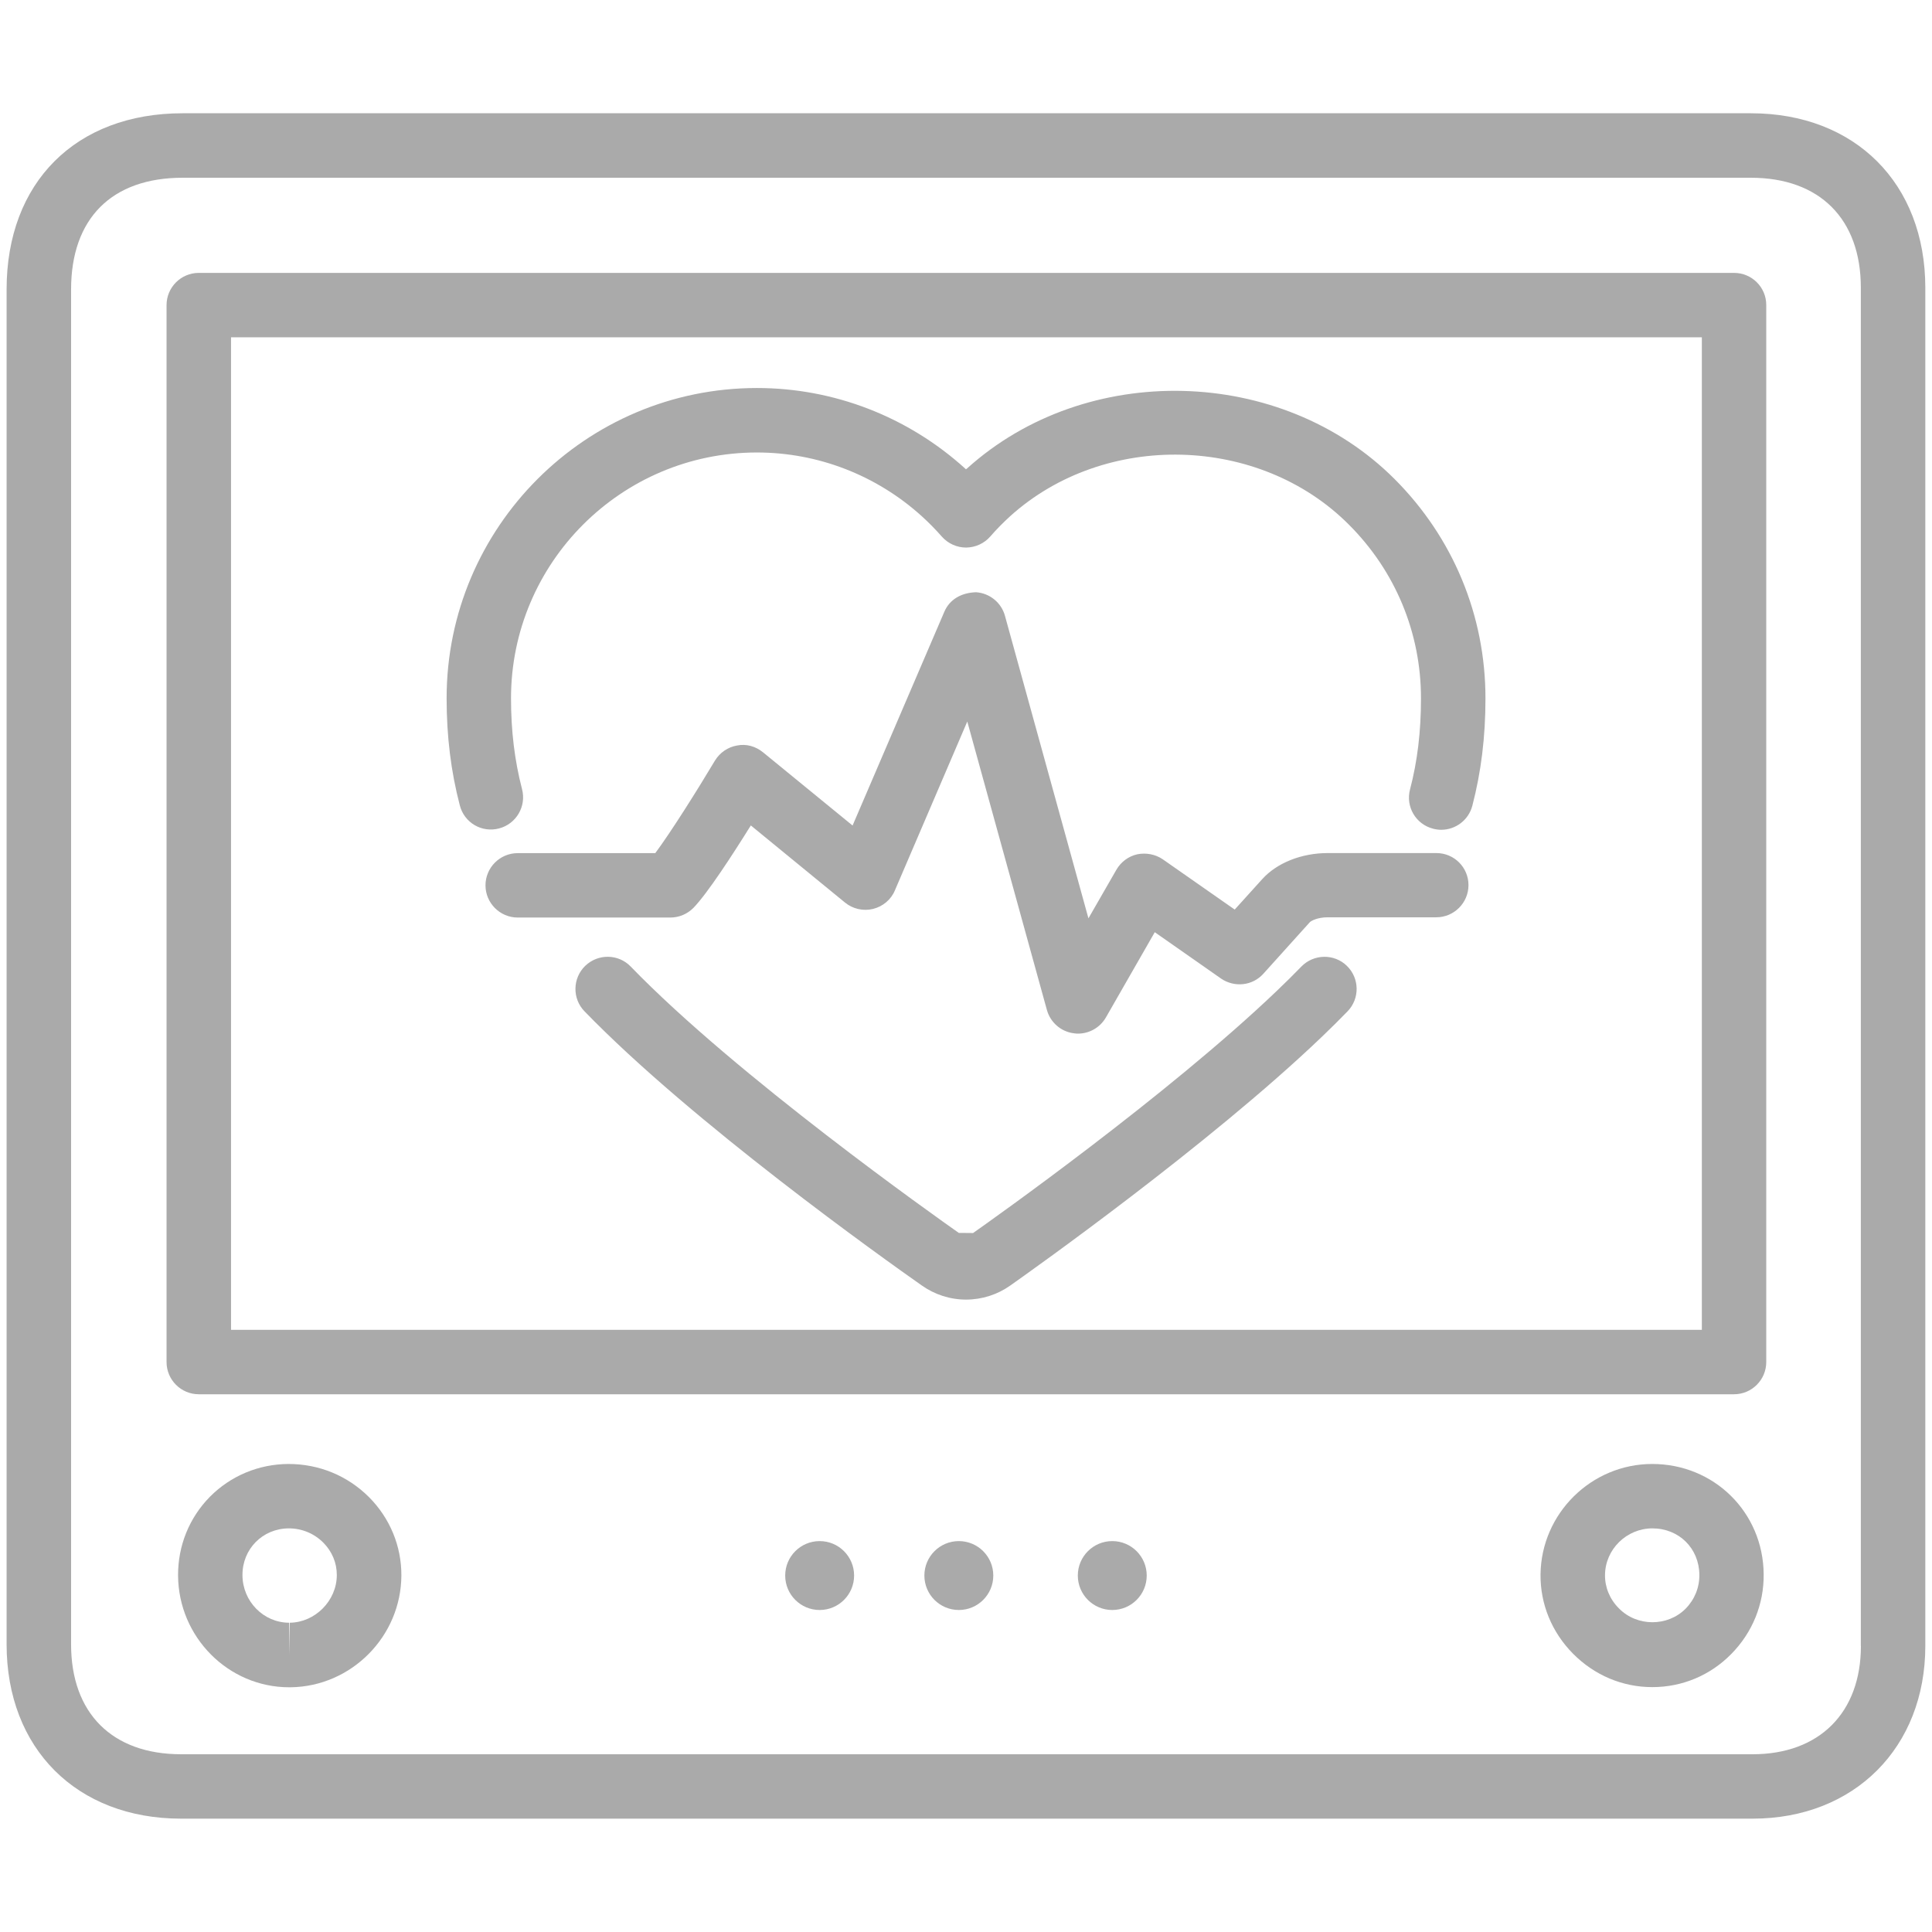
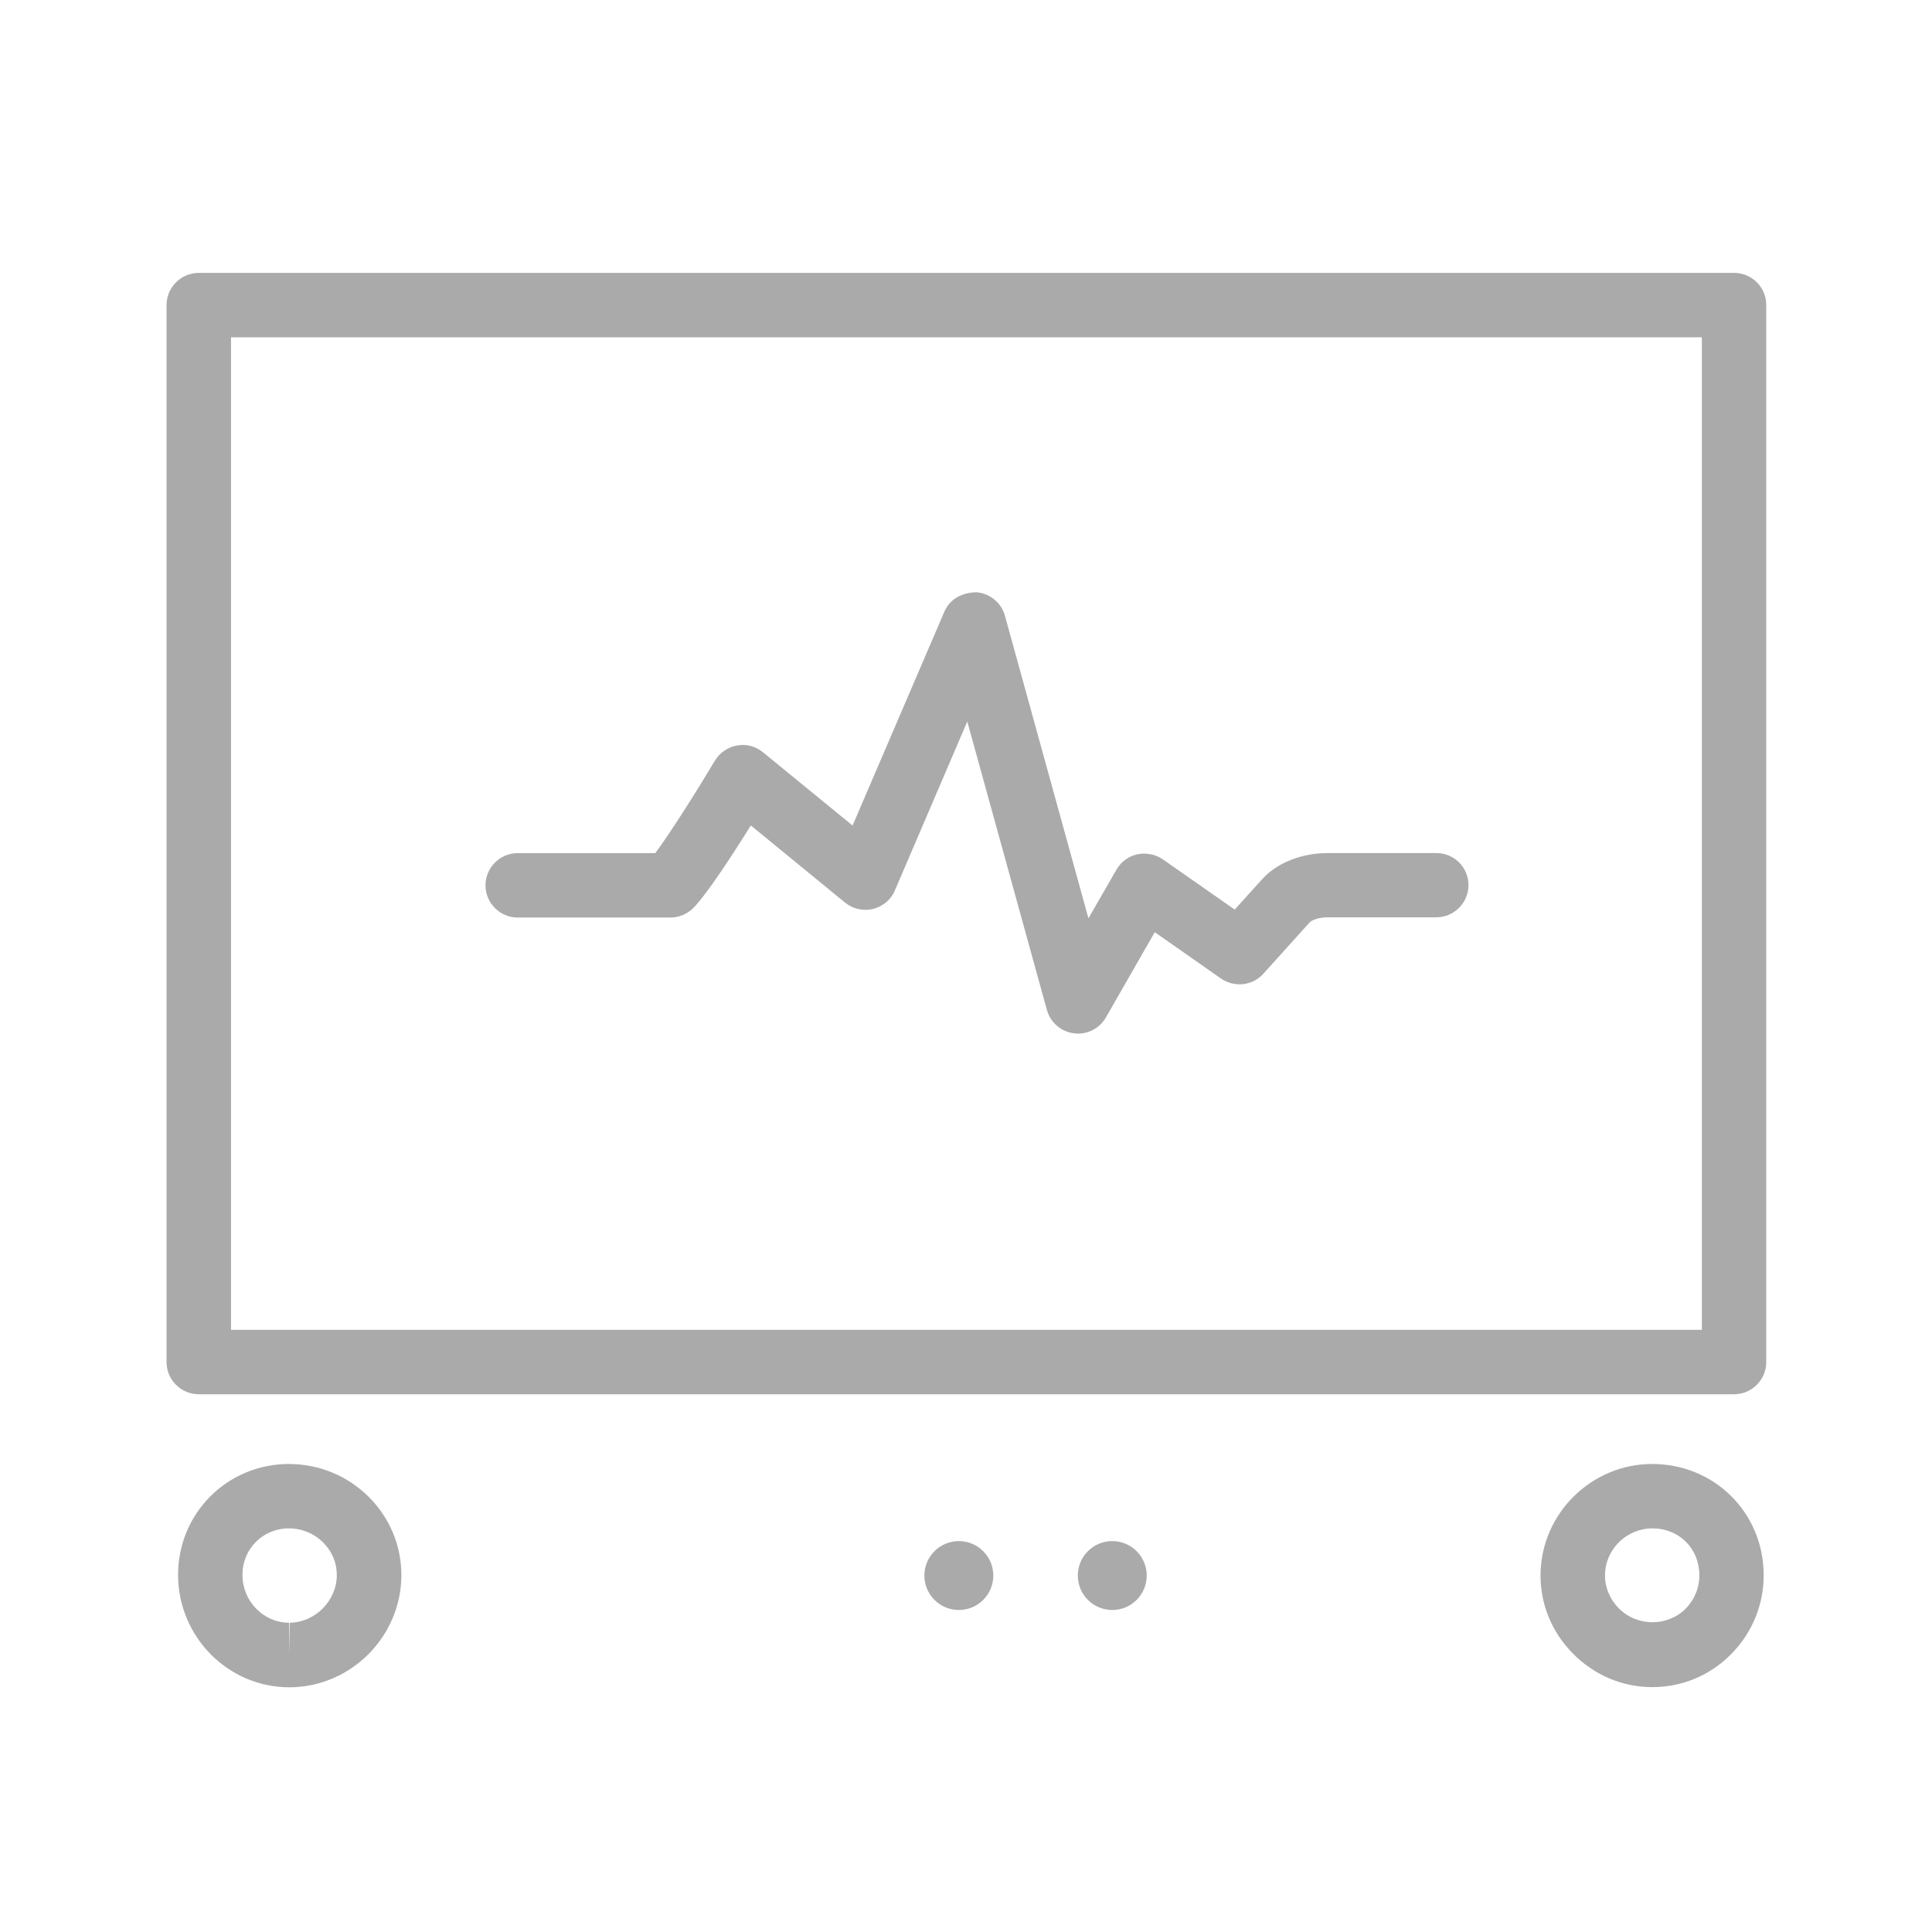
<svg xmlns="http://www.w3.org/2000/svg" height="100px" width="100px" fill="#aaaaaa" version="1.1" x="0px" y="0px" viewBox="0 0 24 24" enable-background="new 0 0 24 24" xml:space="preserve">
  <g>
-     <circle cx="10.182" cy="19.572" r="0.428" />
    <circle cx="11.911" cy="19.572" r="0.428" />
    <circle cx="13.817" cy="19.572" r="0.428" />
-     <path d="M21.75,1.407H2.269c-1.328,0-2.187,0.859-2.187,2.188v16.831c0,1.295,0.871,2.166,2.168,2.166h19.521   c1.264,0,2.146-0.884,2.146-2.147V3.574C23.916,2.278,23.044,1.407,21.75,1.407z M23.117,20.445c0,0.831-0.516,1.347-1.346,1.347   H2.25c-0.856,0-1.367-0.51-1.367-1.365V3.596c0-0.882,0.505-1.388,1.386-1.388h19.48c0.855,0,1.367,0.511,1.367,1.366V20.445z" />
    <path d="M21.542,3.39H2.469c-0.221,0-0.4,0.18-0.4,0.4v13.13c0,0.221,0.18,0.4,0.4,0.4h19.072c0.221,0,0.4-0.18,0.4-0.4V3.79   C21.942,3.569,21.762,3.39,21.542,3.39z M21.141,16.52H2.87V4.19h18.271V16.52z" />
    <path d="M3.583,18.186c-0.37,0.002-0.717,0.147-0.975,0.407c-0.257,0.261-0.398,0.608-0.396,0.979   c0.005,0.765,0.624,1.388,1.381,1.388c0.002,0,0.017,0,0.018,0c0.755-0.01,1.372-0.633,1.375-1.39   c0.001-0.365-0.142-0.71-0.401-0.971C4.318,18.332,3.965,18.186,3.583,18.186z M3.6,20.158l-0.008,0.4v-0.4   c-0.318,0-0.579-0.265-0.58-0.591c-0.002-0.324,0.25-0.58,0.576-0.581c0.162,0,0.314,0.063,0.428,0.177   c0.109,0.109,0.169,0.253,0.168,0.404C4.183,19.884,3.916,20.154,3.6,20.158z" />
    <path d="M20.525,18.186c-0.757,0-1.379,0.615-1.388,1.371c-0.004,0.369,0.14,0.719,0.403,0.985   c0.266,0.269,0.615,0.416,0.986,0.416s0.72-0.146,0.981-0.412c0.264-0.268,0.406-0.62,0.402-0.992   C21.902,18.786,21.293,18.186,20.525,18.186z M20.94,19.983c-0.223,0.225-0.604,0.227-0.83-0.004   c-0.113-0.113-0.174-0.261-0.172-0.415c0.003-0.318,0.268-0.578,0.589-0.578c0.329,0,0.58,0.247,0.583,0.576   C21.112,19.721,21.051,19.87,20.94,19.983z" />
    <path d="M17.843,10.597h-1.349c-0.328,0-0.634,0.123-0.816,0.326l-0.34,0.376l-0.893-0.624c-0.093-0.064-0.21-0.084-0.316-0.063   c-0.11,0.024-0.204,0.095-0.26,0.191l-0.348,0.605l-1.037-3.758c-0.045-0.164-0.189-0.281-0.358-0.293   c-0.18,0.005-0.328,0.086-0.395,0.242l-1.14,2.656L9.478,9.345c-0.09-0.073-0.206-0.108-0.322-0.084   C9.042,9.28,8.941,9.35,8.881,9.449c-0.216,0.362-0.55,0.893-0.741,1.149H6.431c-0.221,0-0.4,0.18-0.4,0.4s0.18,0.4,0.4,0.4h1.897   c0.108,0,0.211-0.044,0.287-0.121c0.175-0.181,0.488-0.663,0.712-1.023l1.17,0.958c0.095,0.078,0.225,0.109,0.348,0.079   c0.122-0.03,0.224-0.115,0.272-0.231l0.899-2.097l0.989,3.583c0.043,0.155,0.176,0.271,0.336,0.29   c0.017,0.003,0.033,0.004,0.05,0.004c0.142,0,0.275-0.076,0.347-0.201l0.607-1.059l0.823,0.576c0.167,0.114,0.392,0.09,0.526-0.06   l0.577-0.64c0.016-0.017,0.096-0.061,0.222-0.061h1.349c0.221,0,0.4-0.18,0.4-0.4S18.064,10.597,17.843,10.597z" />
-     <path d="M6.2,10.291c0.213-0.056,0.341-0.274,0.285-0.488C6.393,9.449,6.348,9.08,6.348,8.675c0-1.684,1.37-3.054,3.055-3.054   c0.756,0,1.483,0.281,2.047,0.791c0.087,0.079,0.171,0.164,0.25,0.254c0.076,0.086,0.186,0.136,0.3,0.136c0.001,0,0.002,0,0.002,0   c0.115-0.001,0.226-0.052,0.301-0.139c0.077-0.089,0.161-0.173,0.245-0.25c1.176-1.062,3.097-1.011,4.208,0.104   c0.578,0.577,0.896,1.344,0.896,2.158c0,0.411-0.044,0.781-0.136,1.131c-0.057,0.214,0.071,0.433,0.285,0.488   c0.034,0.009,0.068,0.014,0.102,0.014c0.178,0,0.34-0.119,0.387-0.299c0.109-0.418,0.163-0.854,0.163-1.334   c0-1.028-0.401-1.996-1.13-2.725c-1.404-1.404-3.829-1.47-5.313-0.128C12.005,5.824,12.002,5.827,12,5.83   c-0.004-0.004-0.008-0.007-0.012-0.011c-0.712-0.644-1.63-0.999-2.585-0.999c-2.126,0-3.855,1.729-3.855,3.854   c0,0.475,0.054,0.91,0.164,1.331C5.767,10.219,5.983,10.348,6.2,10.291z" />
-     <path d="M16.166,12.007c-0.095,0.098-0.196,0.198-0.303,0.3c-1.359,1.3-3.532,2.839-3.775,3.01c0,0,0,0-0.002,0   c-0.02,0-0.173-0.002-0.175-0.001c-0.278-0.196-2.761-1.95-4.076-3.309c-0.153-0.159-0.406-0.162-0.565-0.009   c-0.158,0.153-0.163,0.407-0.009,0.565c1.339,1.382,3.726,3.08,4.189,3.405c0.161,0.114,0.352,0.176,0.55,0.176   s0.389-0.061,0.549-0.174c0.248-0.175,2.466-1.746,3.867-3.086c0.114-0.109,0.222-0.216,0.324-0.321   c0.153-0.158,0.15-0.411-0.009-0.565C16.575,11.845,16.32,11.849,16.166,12.007z" />
  </g>
</svg>